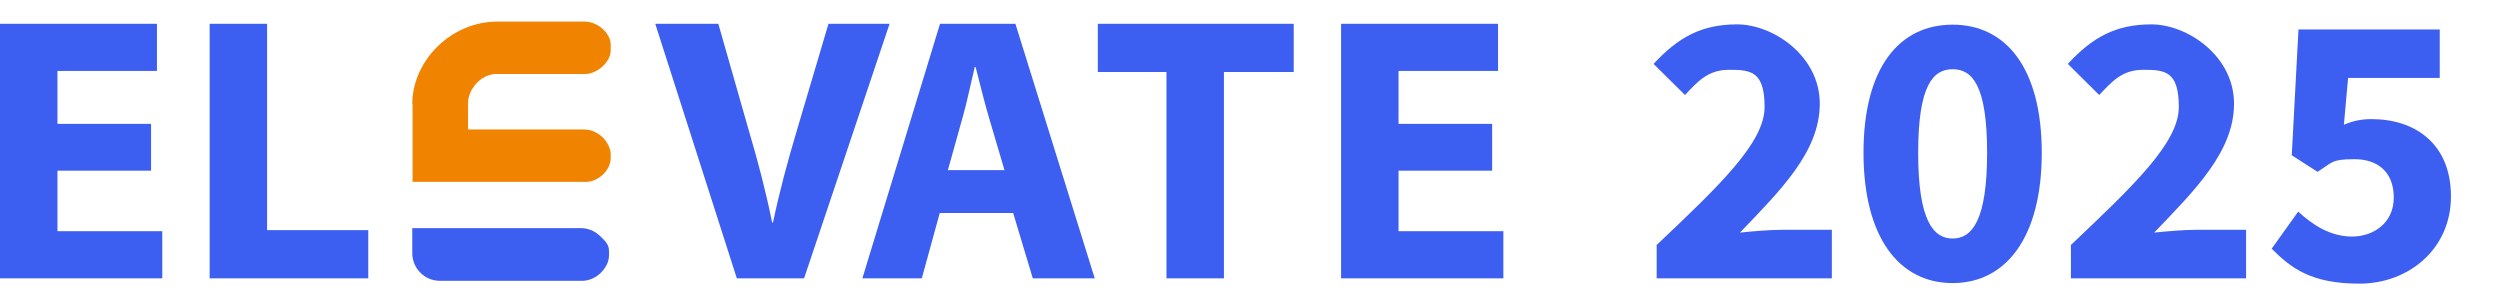
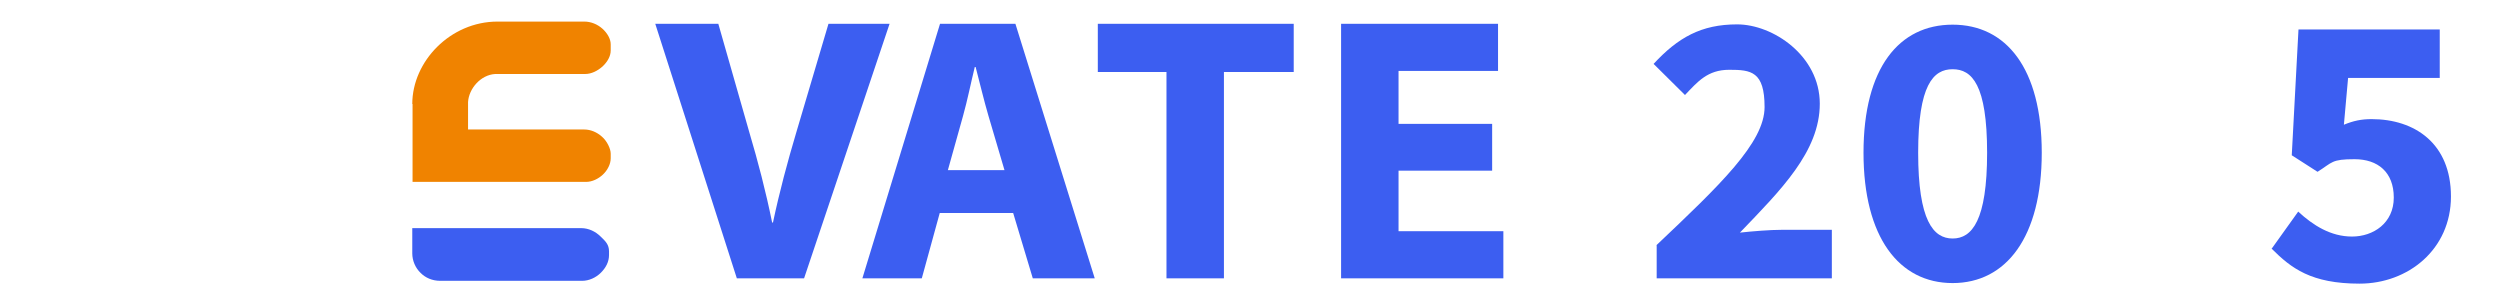
<svg xmlns="http://www.w3.org/2000/svg" width="892" height="109" version="1.1" viewBox="0 0 892 109">
  <defs>
    <style>
      .cls-1 {
        fill: #f08300;
      }

      .cls-1, .cls-2 {
        fill-rule: evenodd;
      }

      .cls-2, .cls-3 {
        fill: #3c5ef1;
      }
    </style>
  </defs>
  <g>
    <g id="_图层_1" data-name="图层_1">
      <g id="_图层_1-2" data-name="_图层_1">
        <g id="_图层_1-2">
          <g>
            <path class="cls-3" d="M591,87.5c22.6-21.4,38.6-36.6,38.6-49.3s-4.8-13.3-12.6-13.3-11.3,4.3-15.8,9l-11.2-11.1c8.7-9.4,17-14.1,29.8-14.1s29.5,11.2,29.5,28.3-14,30.9-28.5,46c4.6-.5,10.8-1,14.9-1h17.9v17.3h-62.5v-11.8h-.1Z" />
            <path class="cls-3" d="M664.9,54.5c0-30.3,12.7-45.7,31.8-45.7s31.8,15.6,31.8,45.7-12.7,46.5-31.8,46.5-31.8-16.3-31.8-46.5ZM709,54.5c0-24.3-5.4-29.8-12.3-29.8s-12.3,5.6-12.3,29.8,5.4,30.6,12.3,30.6,12.3-6.4,12.3-30.6Z" />
-             <path class="cls-3" d="M738.8,87.5c22.6-21.4,38.6-36.6,38.6-49.3s-4.8-13.3-12.6-13.3-11.3,4.3-15.8,9l-11.2-11.1c8.7-9.4,17-14.1,29.8-14.1s29.5,11.2,29.5,28.3-14,30.9-28.5,46c4.6-.5,10.8-1,14.9-1h17.9v17.3h-62.5v-11.8h-.1Z" />
            <path class="cls-3" d="M810.7,88.5l9.3-13c5.3,4.9,11.6,8.9,19.2,8.9s14.9-4.8,14.9-13.9-5.7-13.7-14-13.7-7.8,1.1-13.2,4.5l-9.2-5.9,2.4-44.9h50.4v17.3h-32.7l-1.5,16.7c3.4-1.4,6.2-2,9.9-2,15.4,0,28.3,8.7,28.3,27.6s-15.3,31.1-32.6,31.1-24.4-5.5-31.4-12.5l.2-.2h0Z" />
          </g>
          <g>
            <g>
-               <path class="cls-3" d="M74.8,8.5h20.5v73.6h36.1v17.2h-56.6s0-90.8,0-90.8Z" />
              <path class="cls-3" d="M262.9,99.3l-29.1-90.8h22.5l11,38.5c3.2,10.8,5.9,21.1,8.2,32.4h.3c2.3-10.9,5.2-21.7,8.3-32.1l11.5-38.8h21.8l-30.5,90.8h-24,0Z" />
              <path class="cls-3" d="M335.3,76l-6.4,23.3h-21.2l27.7-90.8h26.9l28.3,90.8h-22.1l-7-23.3h-26.2,0ZM358.4,60.7l-5.7-19.3c-1.6-5.4-3.2-12.2-4.6-17.5h-.3c-1.3,5.3-2.7,12.2-4.2,17.5l-5.4,19.3h20.2Z" />
              <path class="cls-3" d="M416.2,25.7h-24.5V8.5h69.9v17.2h-24.9v73.6h-20.5V25.7Z" />
              <path class="cls-3" d="M532.4,60.9h-33.4v21.6h37.4v16.8h-57.9V8.5h56v16.8h-35.5v18.9h33.4v16.7Z" />
-               <path class="cls-3" d="M53.9,60.9H20.5v21.6h37.4v16.8H0V8.5h56v16.8H20.5v18.9h33.4v16.7Z" />
            </g>
            <g>
              <path class="cls-2" d="M207.4,81.4h-60.3v9c0,2.6,1.1,5.2,3,7,1.7,1.7,4.1,2.8,7,2.8h50.6c2.4,0,4.9-1.1,6.7-2.9s2.9-3.9,2.9-6.3v-1.3c0-2.4-1.2-3.6-3-5.3-1.8-1.8-4.3-3-6.9-3h0Z" />
              <path class="cls-1" d="M147.1,37.1h0c0-15.2,13.6-29.4,30.4-29.4h31c2.4,0,4.7,1,6.4,2.5,1.8,1.6,3,3.7,3,5.6v2.2c0,2.1-1.2,4.1-2.9,5.7-1.8,1.6-4,2.7-6.2,2.7h-32.1c-5.2.3-9.4,5.2-9.7,10v9.8h41.4c2.4,0,4.6,1,6.3,2.5,1.9,1.6,3.2,4.4,3.2,6.1v1.7c0,2-1.1,4.2-2.8,5.8-1.6,1.5-3.8,2.6-6,2.6h-61.9v-7.4h0v-20.4h-.1Z" />
            </g>
          </g>
        </g>
      </g>
    </g>
  </g>
</svg>